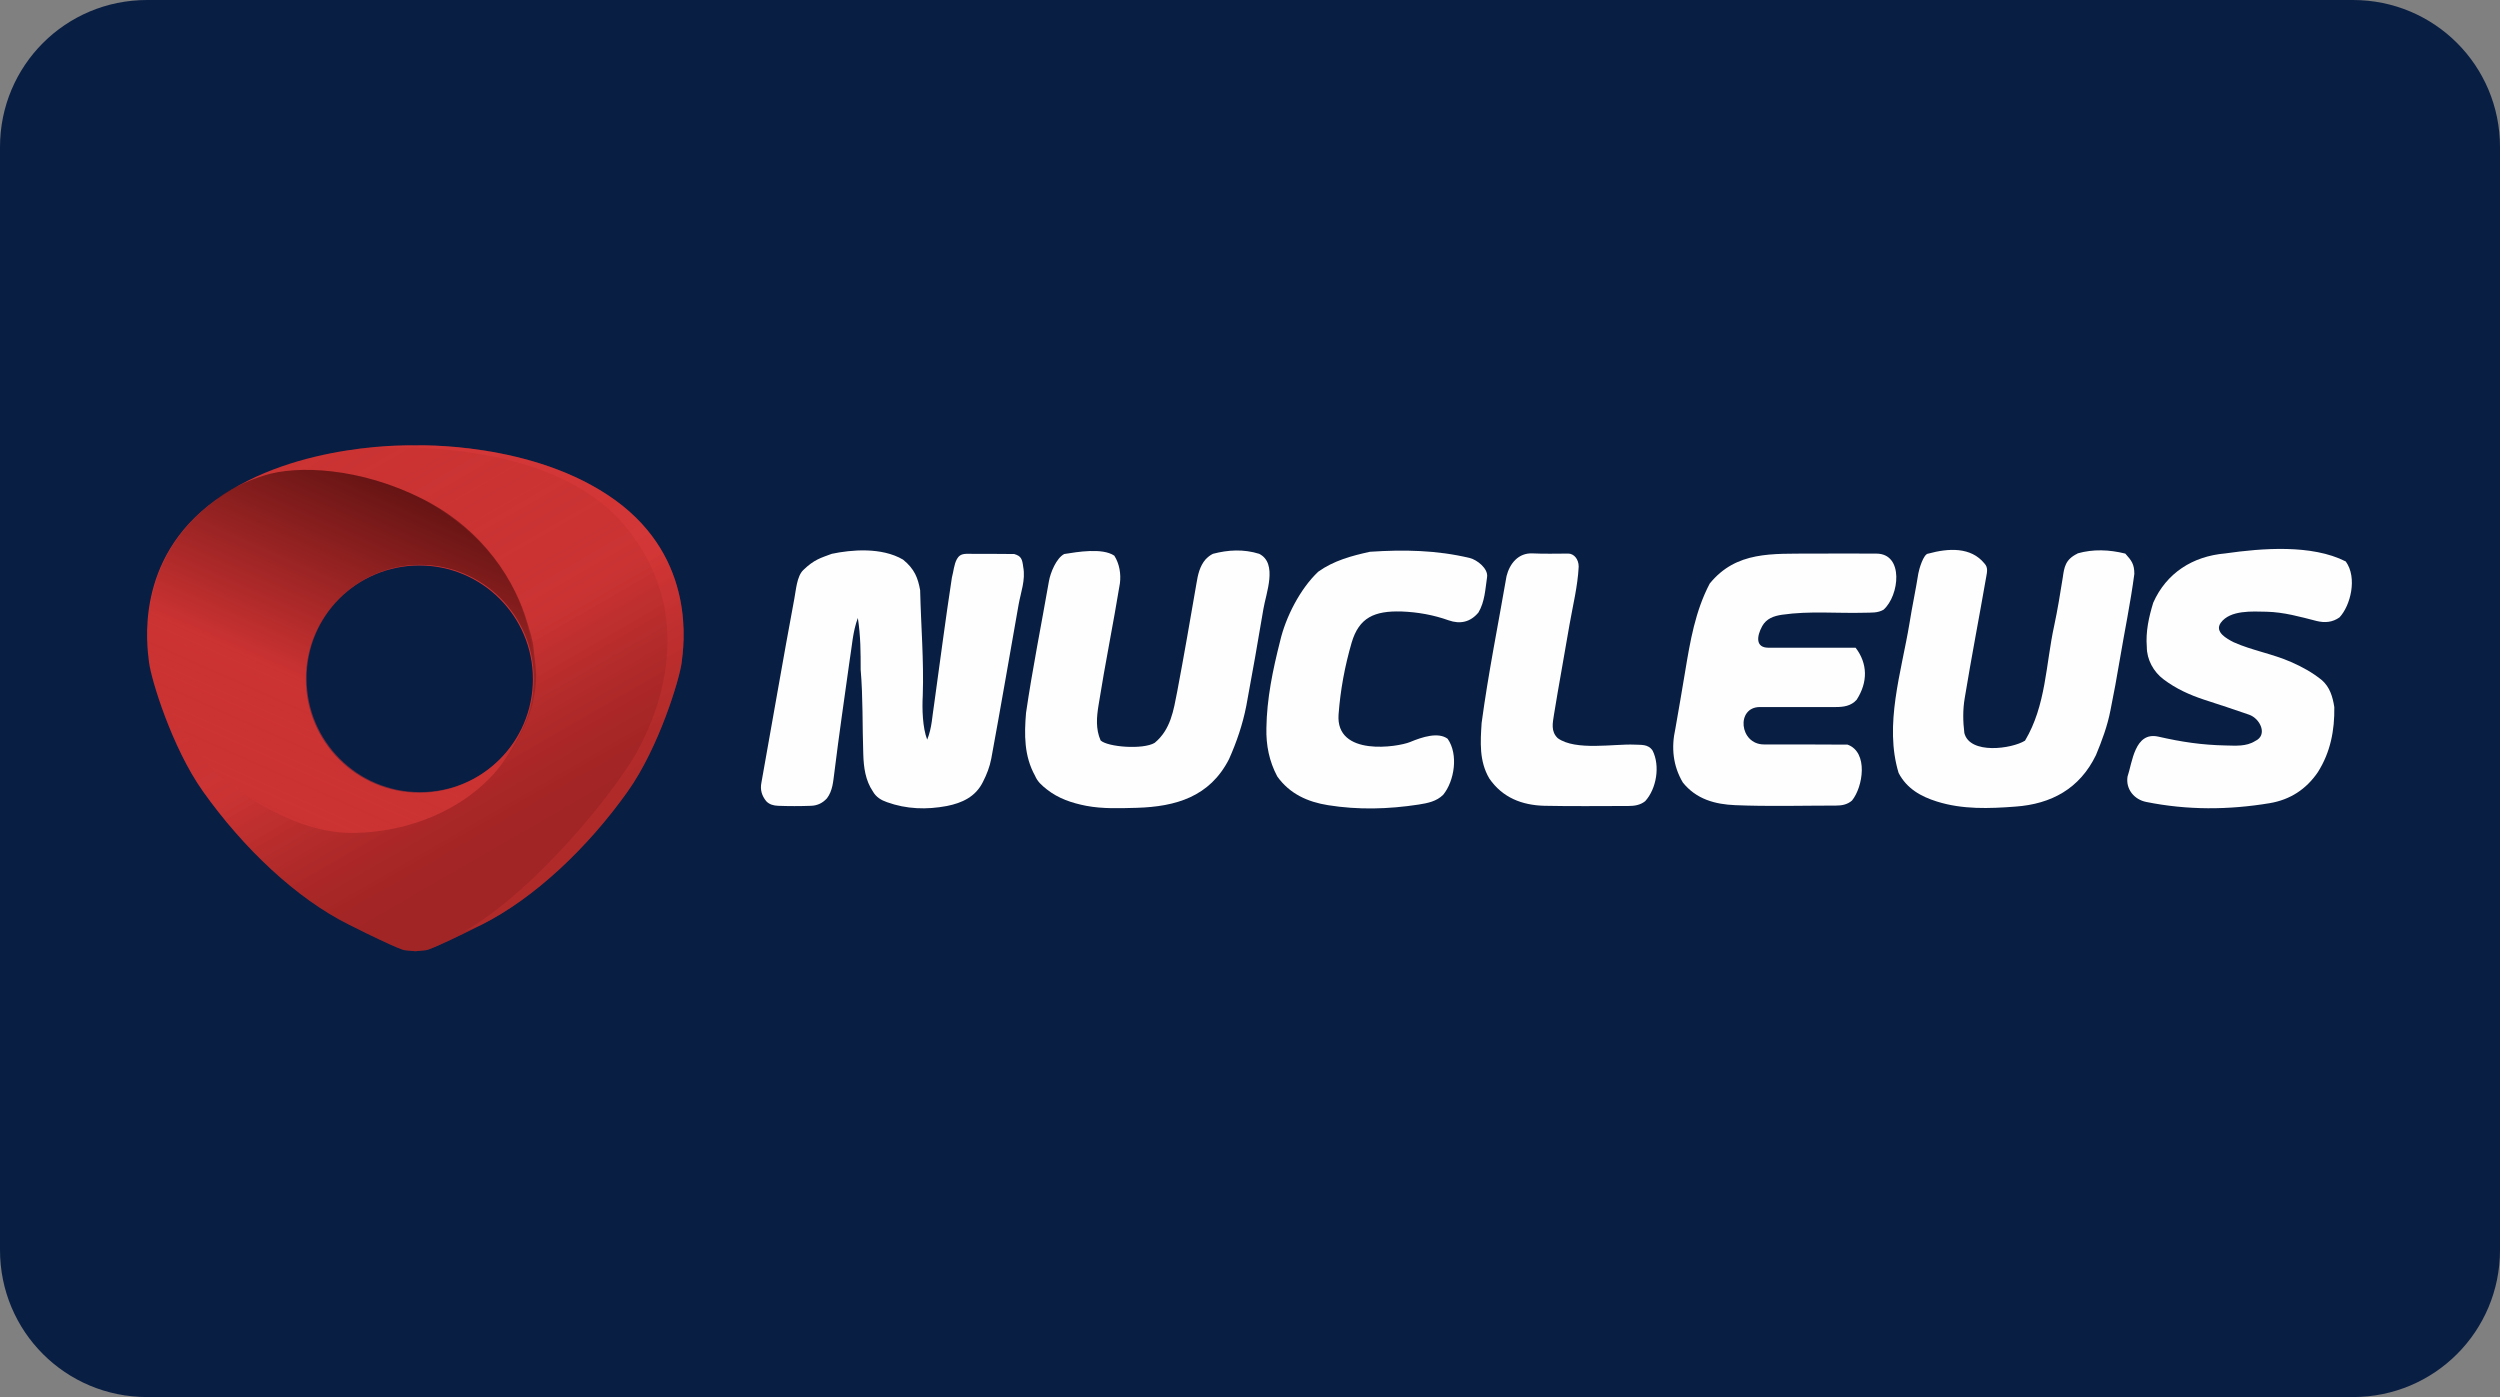
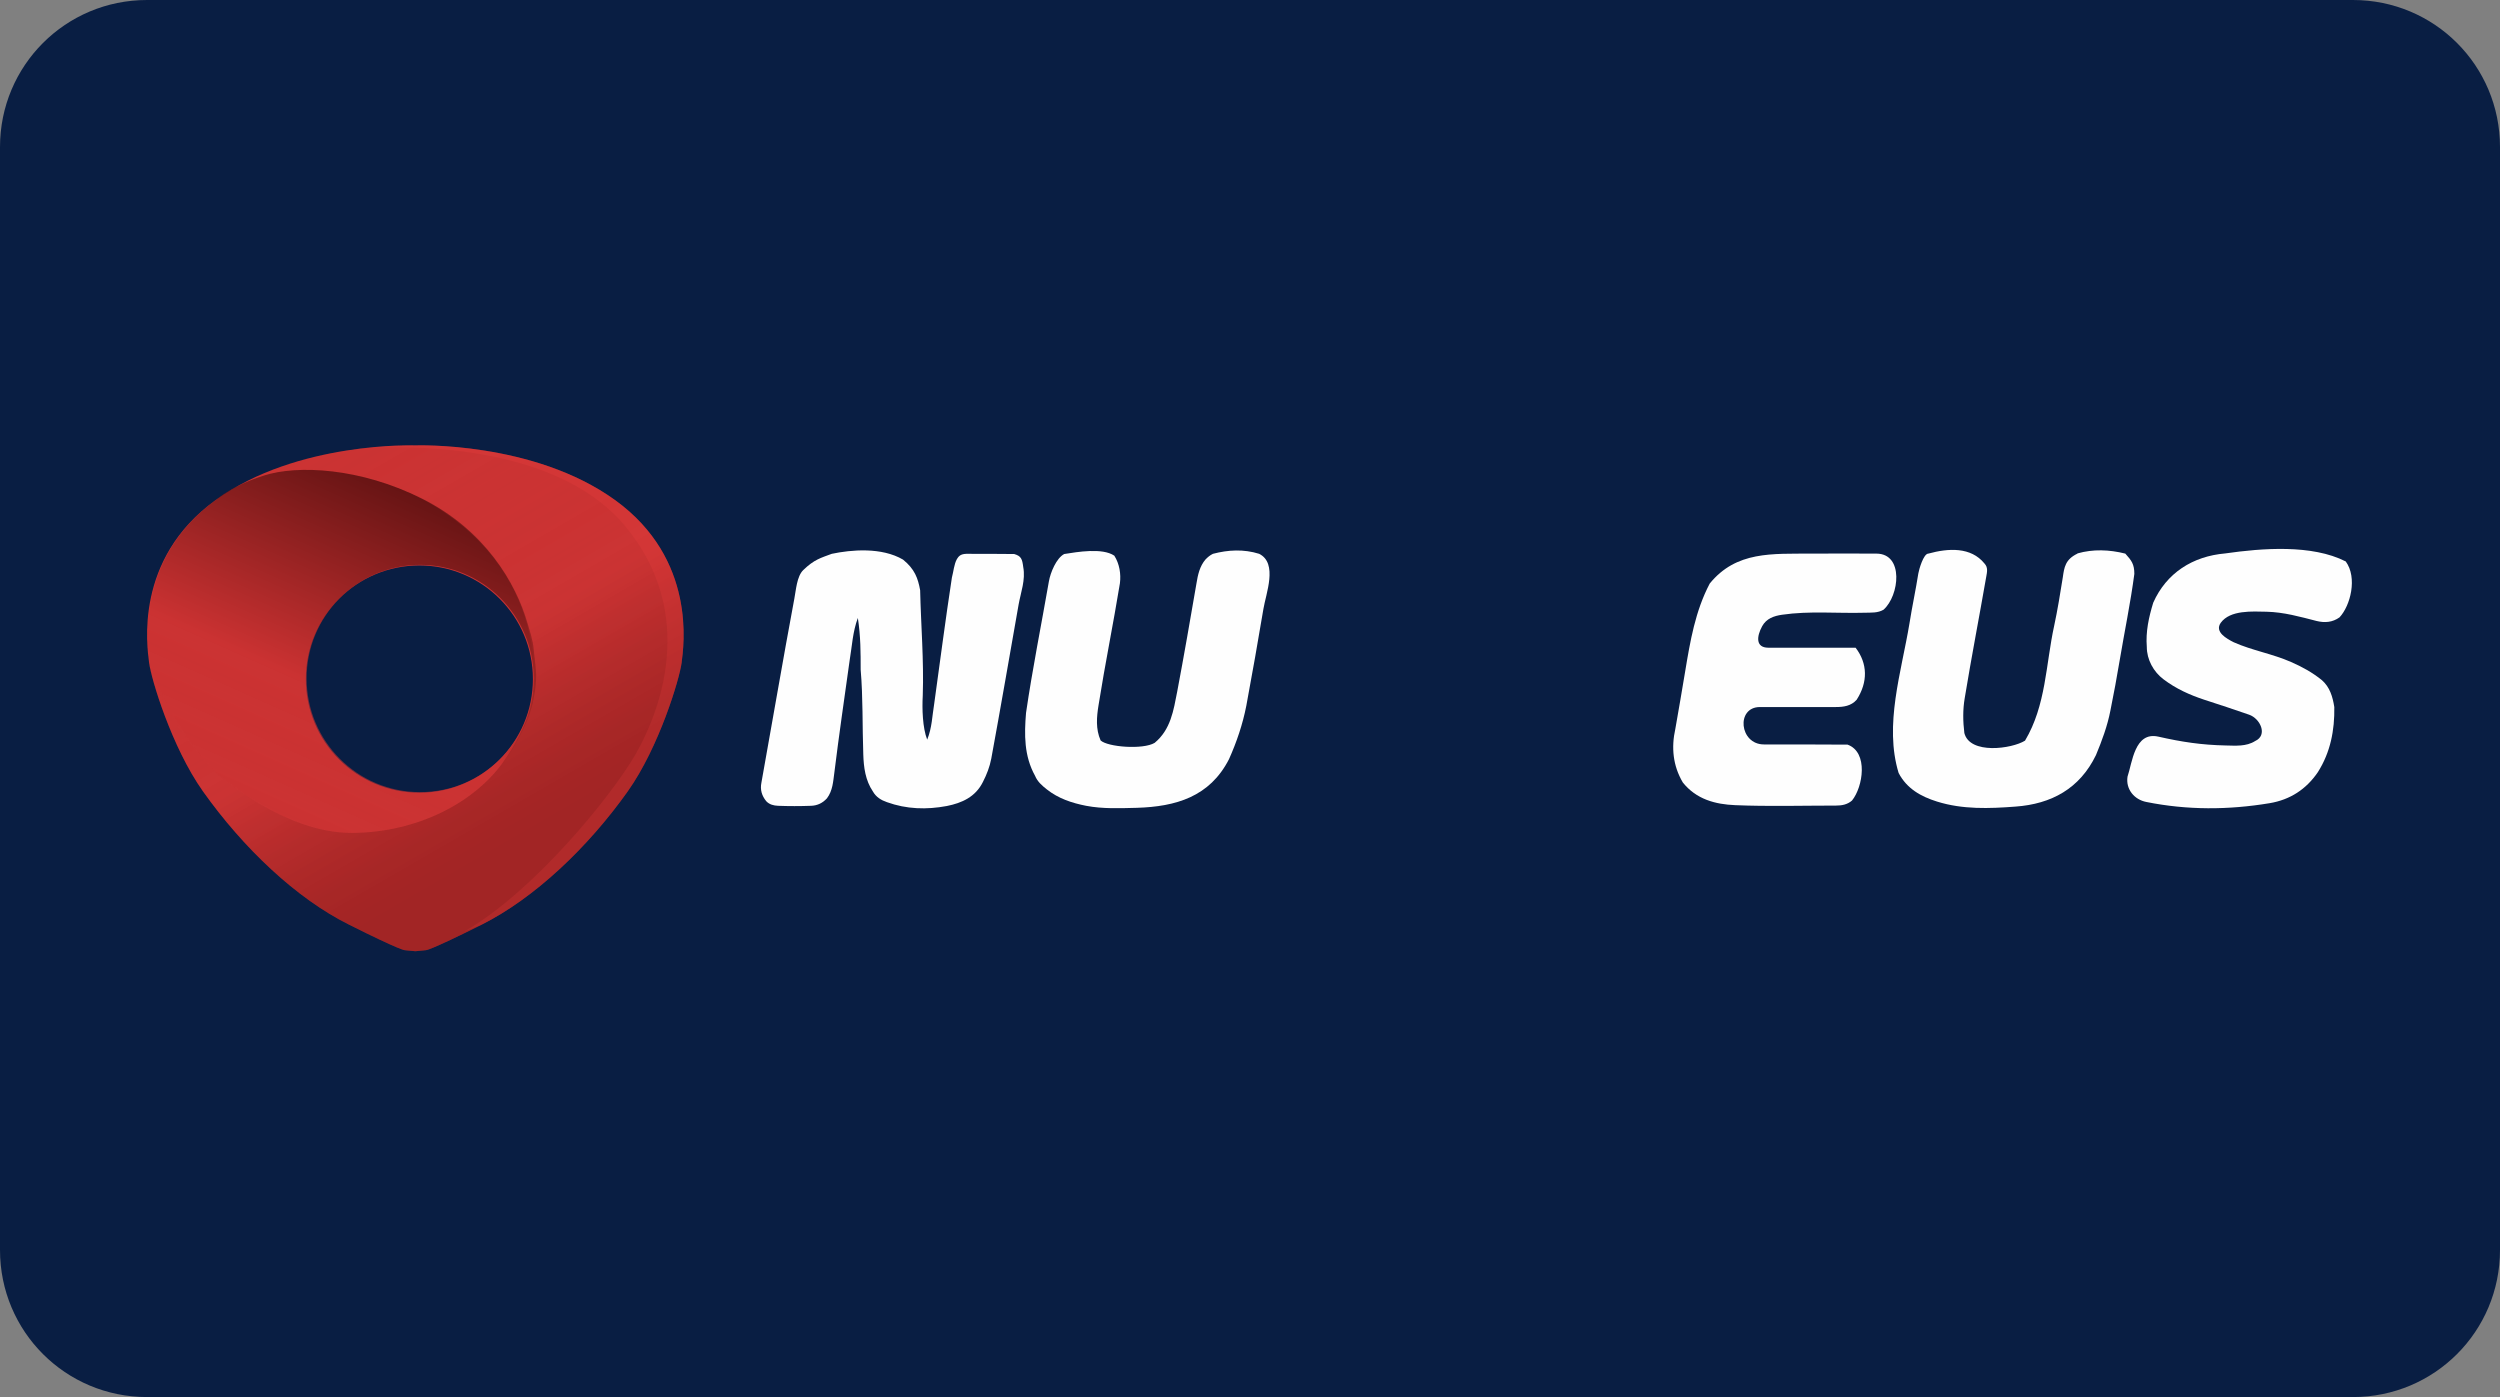
<svg xmlns="http://www.w3.org/2000/svg" xmlns:ns1="http://www.inkscape.org/namespaces/inkscape" xmlns:ns2="http://sodipodi.sourceforge.net/DTD/sodipodi-0.dtd" xmlns:xlink="http://www.w3.org/1999/xlink" ns1:version="1.0 (4035a4fb49, 2020-05-01)" ns2:docname="Nucleus Gaming logo.svg" id="svg8" version="1.1" viewBox="0 0 68 38" height="38" width="68">
  <rect x="0" y="0" width="68" height="38" fill="#808080" stroke="none" />
  <defs id="defs2">
    <clipPath id="a" transform="translate(-0)">
      <rect width="174.271" height="174.274" fill="none" id="rect844" />
    </clipPath>
    <style id="style834">.h{fill:#fff;}.i{fill:#ed1b31;}.j{fill:url(#c);}.k{fill:#d61f2b;}.l{fill:url(#f);}.m{fill:#c72031;}.n{fill:url(#g);}.o{fill:url(#b);}.p{fill:url(#d);}.q{fill:url(#e);}.r{fill:#e31d2f;}</style>
    <linearGradient gradientUnits="userSpaceOnUse" gradientTransform="translate(0 22) scale(1 -1)" y2="8.946" x2="-3.247" y1="6.612" x1="3.979" id="b">
      <stop id="stop836" stop-color="#b31f24" offset="0" />
      <stop id="stop838" stop-color="#ce2029" offset="1" />
    </linearGradient>
    <linearGradient gradientUnits="userSpaceOnUse" gradientTransform="matrix(0.838,0,0,-0.838,3.832,29.055)" y2="14.006" x2="-2.665" y1="17.883" x1="3.545" id="c">
      <stop id="stop841" stop-color="#b51f26" offset="0" />
      <stop id="stop843" stop-color="#df1e2d" offset="1" />
    </linearGradient>
    <linearGradient gradientUnits="userSpaceOnUse" gradientTransform="matrix(1,0,0,-1,0,22)" y2="17.77" x2="13.925" y1="11.973" x1="13.925" id="d">
      <stop id="stop846" stop-color="#eb1b33" offset="0" />
      <stop id="stop848" stop-color="#d5202a" offset="1" />
    </linearGradient>
    <linearGradient gradientUnits="userSpaceOnUse" gradientTransform="matrix(1,0,0,-1,0,22)" y2="22.66" x2="4.367" y1="16.525" x1="7.829" id="e">
      <stop id="stop851" stop-color="#9c1c20" offset="0" />
      <stop id="stop853" stop-color="#a21e22" offset="1" />
    </linearGradient>
    <linearGradient gradientUnits="userSpaceOnUse" gradientTransform="matrix(1,0,0,-1,0,22)" y2="12.141" x2="9.786" y1="16.783" x1="8.305" id="f">
      <stop id="stop856" stop-color="#ae1f24" offset="0" />
      <stop id="stop858" stop-color="#d81f2b" offset="1" />
    </linearGradient>
    <linearGradient xlink:href="#b" y2="6.114" x2="13.943" y1="11.967" x1="13.943" id="g" />
    <linearGradient id="paint0_linear" x1="8.721" y1="52.677" x2="20.862" y2="25.426" gradientUnits="userSpaceOnUse">
      <stop stop-color="#CB3232" stop-opacity="0.8" id="stop882" />
      <stop offset="0.489" stop-color="#CB3232" id="stop884" />
      <stop offset="1" stop-color="#240000" id="stop886" />
    </linearGradient>
    <linearGradient id="paint1_linear" x1="13.137" y1="22.217" x2="31.017" y2="53.163" gradientUnits="userSpaceOnUse">
      <stop stop-color="#CB3333" stop-opacity="0.4" id="stop889" />
      <stop offset="0.52" stop-color="#CB3333" stop-opacity="0.7" id="stop891" />
      <stop offset="0.532" stop-color="#C43130" stop-opacity="0.71" id="stop893" />
      <stop offset="0.606" stop-color="#9E2323" stop-opacity="0.771" id="stop895" />
      <stop offset="0.679" stop-color="#801918" stop-opacity="0.831" id="stop897" />
      <stop offset="0.75" stop-color="#6A1110" stop-opacity="0.89" id="stop899" />
      <stop offset="0.82" stop-color="#5D0D0C" stop-opacity="0.947" id="stop901" />
      <stop offset="0.884" stop-color="#590B0A" id="stop903" />
    </linearGradient>
    <linearGradient id="paint2_linear" x1="29.214" y1="37.023" x2="29.579" y2="37.663" gradientUnits="userSpaceOnUse">
      <stop stop-color="#CB3333" stop-opacity="0.4" id="stop906" />
      <stop offset="0.52" stop-color="#CB3333" stop-opacity="0.7" id="stop908" />
      <stop offset="0.532" stop-color="#C43130" stop-opacity="0.71" id="stop910" />
      <stop offset="0.606" stop-color="#9E2323" stop-opacity="0.771" id="stop912" />
      <stop offset="0.679" stop-color="#801918" stop-opacity="0.831" id="stop914" />
      <stop offset="0.75" stop-color="#6A1110" stop-opacity="0.89" id="stop916" />
      <stop offset="0.82" stop-color="#5D0D0C" stop-opacity="0.947" id="stop918" />
      <stop offset="0.884" stop-color="#590B0A" id="stop920" />
    </linearGradient>
  </defs>
  <g id="layer1" ns1:groupmode="layer" ns1:label="Layer 1">
    <g id="g987">
      <path id="rect833" style="fill:#091e43;fill-opacity:1;fill-rule:evenodd;stroke-width:0.997;stroke-linecap:square;paint-order:stroke fill markers" d="m 4,0 h 60 c 2.216,0 4,1.784 4,4 v 30 c 0,2.216 -1.784,4 -4,4 H 4 C 1.784,38 0,36.216 0,34 V 4 C 0,1.784 1.784,0 4,0 Z" />
      <g style="fill:none" id="g968" transform="matrix(0.382,0,0,0.382,3.236,3.711)">
        <path id="path852" fill="#fefefe" d="m 70.87,29.847 c 0.372,0.585 0.487,1.31 0.401,1.976 -0.472,2.893 -1.059,5.757 -1.517,8.649 -0.143,0.874 -0.215,1.718 0.143,2.535 0.501,0.472 3.021,0.669 3.849,0.172 1.145,-0.945 1.345,-2.32 1.603,-3.637 0.486,-2.563 0.93,-5.141 1.374,-7.718 0.1,-0.616 0.229,-1.217 0.644,-1.704 0.178,-0.179 0.304,-0.288 0.529,-0.401 1.087,-0.286 2.189,-0.344 3.291,0 1.348,0.674 0.479,2.833 0.3,3.938 -0.386,2.291 -0.787,4.597 -1.216,6.888 -0.258,1.317 -0.687,2.578 -1.231,3.795 -1.374,2.692 -3.806,3.38 -6.554,3.465 -1.202,0.029 -2.418,0.086 -3.62,-0.143 -1.016,-0.2 -1.975,-0.515 -2.805,-1.174 -0.343,-0.272 -0.658,-0.544 -0.83,-0.959 -0.787,-1.418 -0.773,-2.936 -0.644,-4.482 0.458,-3.136 1.087,-6.258 1.631,-9.38 0.109,-0.617 0.528,-1.639 1.087,-1.933 0.953,-0.151 2.71,-0.454 3.563,0.115 z" />
-         <path id="path854" fill="#fefefe" d="m 94.609,42.892 c 0.777,1.111 0.484,2.995 -0.315,3.981 -0.486,0.487 -1.13,0.601 -1.76,0.702 -2.146,0.329 -4.293,0.387 -6.439,0.043 -1.445,-0.229 -2.733,-0.802 -3.62,-2.048 -0.572,-1.074 -0.801,-2.22 -0.773,-3.437 0.029,-2.105 0.458,-4.153 0.973,-6.186 0.397,-1.719 1.434,-3.746 2.719,-4.955 1.102,-0.788 2.375,-1.131 3.678,-1.418 2.424,-0.162 4.754,-0.12 7.112,0.444 0.506,0.123 1.325,0.745 1.231,1.36 -0.129,0.859 -0.157,1.747 -0.615,2.52 -0.572,0.687 -1.302,0.845 -2.118,0.558 -1.087,-0.387 -2.204,-0.587 -3.348,-0.63 -1.946,-0.057 -3.034,0.43 -3.563,2.22 -0.486,1.675 -0.801,3.365 -0.93,5.112 -0.224,3.029 4.236,2.32 5.094,1.962 0.859,-0.358 2.003,-0.73 2.676,-0.229 z" />
-         <path id="path856" fill="#fefefe" d="m 100.647,29.689 c 0.845,0.043 1.703,0.014 2.547,0.014 0.398,0 0.744,0.387 0.744,0.931 -0.071,1.403 -0.415,2.764 -0.658,4.153 -0.358,2.134 -0.758,4.253 -1.102,6.387 -0.085,0.573 -0.243,1.189 0.272,1.675 1.275,0.916 4.018,0.39 5.466,0.458 0.458,0.029 0.973,-0.057 1.288,0.43 0.539,1.078 0.282,2.696 -0.529,3.594 -0.358,0.286 -0.773,0.344 -1.202,0.344 -1.989,0 -3.992,0.029 -5.981,-0.014 -1.589,-0.043 -2.977,-0.573 -3.921,-1.948 -0.73,-1.246 -0.63,-2.606 -0.544,-3.952 0.472,-3.508 1.173,-6.974 1.774,-10.453 0.222,-0.888 0.837,-1.664 1.846,-1.618 z" />
        <path id="path858" fill="#fefefe" d="m 55.831,30.134 c 0.83,0.673 1.059,1.317 1.216,2.177 0.057,2.506 0.272,4.998 0.186,7.504 -0.052,0.934 -0.016,2.285 0.315,3.136 0.343,-0.831 0.358,-1.704 0.501,-2.563 0.415,-2.993 0.801,-5.986 1.259,-8.979 0.115,-0.413 0.148,-0.939 0.358,-1.317 0.106,-0.159 0.215,-0.358 0.658,-0.372 1.145,0 2.275,0 3.42,0.014 0.501,0.143 0.572,0.358 0.644,0.931 0.172,0.916 -0.172,1.79 -0.329,2.663 -0.644,3.652 -1.274,7.317 -1.946,10.969 -0.114,0.601 -0.329,1.146 -0.601,1.675 -0.529,1.06 -1.488,1.489 -2.561,1.704 -1.445,0.272 -2.876,0.229 -4.264,-0.272 -0.415,-0.143 -0.773,-0.358 -1.002,-0.759 -0.544,-0.802 -0.658,-1.733 -0.687,-2.649 -0.071,-2.005 -0.014,-4.024 -0.186,-6.029 0,-1.217 0,-2.363 -0.2,-3.68 -0.372,0.988 -0.415,2.019 -0.587,3.036 -0.372,2.663 -0.758,5.313 -1.087,7.976 -0.086,0.63 -0.115,1.289 -0.529,1.833 -0.3,0.329 -0.673,0.515 -1.131,0.53 -0.787,0.029 -1.574,0.029 -2.347,0 -0.315,-0.014 -0.615,-0.086 -0.844,-0.329 -0.315,-0.387 -0.444,-0.816 -0.343,-1.317 0.787,-4.368 1.531,-8.749 2.347,-13.117 0.114,-0.573 0.172,-1.575 0.63,-2.019 0.783,-0.759 1.245,-0.865 2.032,-1.16 1.38,-0.292 3.549,-0.487 5.08,0.415 z" />
        <path id="path860" fill="#fefefe" d="m 110.821,42.177 c 0.243,-1.36 0.472,-2.735 0.701,-4.096 0.358,-2.148 0.716,-4.282 1.746,-6.243 1.893,-2.331 4.469,-2.111 7.24,-2.134 1.546,-0.014 3.077,0 4.622,0 1.982,0 1.644,2.996 0.515,3.995 -0.415,0.243 -0.872,0.201 -1.316,0.215 -1.975,0.057 -3.949,-0.143 -5.91,0.143 -0.586,0.086 -1.116,0.272 -1.416,0.816 -0.405,0.739 -0.469,1.532 0.443,1.532 2.075,0 4.136,0 6.21,0 0.863,1.129 0.884,2.451 0.072,3.709 -0.401,0.444 -0.93,0.515 -1.488,0.515 -1.803,0 -3.592,0 -5.395,0 -1.719,0 -1.471,2.663 0.286,2.663 1.989,0 3.964,0 5.953,0.014 1.494,0.541 1.103,3.009 0.315,3.981 -0.329,0.286 -0.716,0.358 -1.131,0.358 -2.389,0 -4.793,0.072 -7.183,-0.029 -1.416,-0.057 -2.776,-0.415 -3.734,-1.618 -0.702,-1.189 -0.83,-2.477 -0.53,-3.823 z" />
        <path id="path862" fill="#fefefe" d="m 149.985,29.69 c 2.625,-0.375 6.161,-0.654 8.571,0.573 0.845,1.16 0.335,3.152 -0.443,3.981 -0.501,0.358 -1.045,0.401 -1.631,0.258 -1.174,-0.301 -2.333,-0.63 -3.563,-0.659 -1.005,-0.018 -2.591,-0.137 -3.263,0.788 -0.461,0.65 0.423,1.135 0.93,1.389 1.317,0.587 2.748,0.816 4.078,1.403 0.787,0.344 1.517,0.745 2.19,1.289 0.572,0.501 0.772,1.188 0.887,1.919 0.028,1.647 -0.272,3.222 -1.174,4.64 -0.83,1.217 -1.974,1.962 -3.434,2.205 -2.933,0.487 -5.852,0.501 -8.771,-0.086 -0.852,-0.162 -1.484,-0.901 -1.345,-1.804 0.34,-1.002 0.505,-3.224 2.189,-2.85 1.683,0.383 3.084,0.593 4.794,0.63 0.715,0.014 1.473,0.086 2.103,-0.315 0.923,-0.42 0.364,-1.603 -0.429,-1.876 -1.059,-0.372 -2.118,-0.716 -3.177,-1.06 -1.045,-0.344 -2.032,-0.788 -2.919,-1.461 -0.712,-0.534 -1.188,-1.403 -1.188,-2.305 -0.086,-1.088 0.143,-2.119 0.458,-3.15 0.932,-2.098 2.791,-3.309 5.137,-3.508 z" />
        <path id="path864" fill="#fefefe" d="m 142.859,29.704 c 0.441,0.49 0.644,0.744 0.644,1.446 -0.272,2.062 -0.701,4.11 -1.044,6.157 -0.201,1.188 -0.415,2.377 -0.659,3.566 -0.214,1.103 -0.601,2.148 -1.03,3.179 -1.159,2.391 -3.176,3.48 -5.724,3.666 -1.874,0.143 -3.763,0.215 -5.594,-0.358 -1.145,-0.358 -2.147,-0.916 -2.733,-2.033 -1.043,-3.429 0.196,-7.178 0.772,-10.654 0.186,-1.189 0.444,-2.363 0.63,-3.551 0.043,-0.267 0.365,-1.418 0.715,-1.418 1.435,-0.395 3.033,-0.48 3.993,0.702 0.271,0.286 0.186,0.616 0.128,0.945 -0.5,2.878 -1.059,5.756 -1.531,8.635 -0.143,0.831 -0.129,1.661 -0.028,2.492 0.387,1.549 3.383,1.131 4.321,0.544 1.502,-2.52 1.474,-5.427 2.075,-8.177 0.243,-1.131 0.429,-2.291 0.615,-3.451 0.101,-0.705 0.172,-1.274 1.045,-1.69 v -0.014 c 1.116,-0.315 2.261,-0.272 3.405,0.014 z" />
        <path id="path866" fill="#cb3333" d="m 35.326,25.895 c -5.81,-4.21 -14.223,-3.895 -14.223,-3.895 0,0 -8.399,-0.315 -14.223,3.895 -5.824,4.21 -4.879,10.425 -4.736,11.57 0.143,1.146 1.603,6.014 3.835,9.165 2.848,4.01 6.625,7.618 10.403,9.494 3.763,1.89 3.978,1.819 3.978,1.819 l 0.744,0.072 0.744,-0.072 c 0,0 0.2,0.072 3.978,-1.819 3.763,-1.89 7.555,-5.484 10.403,-9.494 2.232,-3.15 3.692,-8.019 3.835,-9.165 0.143,-1.146 1.087,-7.36 -4.736,-11.57 z M 21.389,46.73 c -4.464,0 -8.085,-3.623 -8.085,-8.091 0,-4.468 3.62,-8.091 8.085,-8.091 4.465,0 8.085,3.623 8.085,8.091 0,4.468 -3.62,8.091 -8.085,8.091 z" />
        <path id="path868" fill="url(#paint0_linear)" d="m 6.937,25.852 c -5.824,4.21 -4.879,10.411 -4.736,11.556 0.143,1.146 2.247,5.685 4.908,8.019 0,0 4.708,4.181 9.516,4.167 4.808,-0.014 8.829,-2.277 10.775,-5.026 1.946,-2.749 2.132,-4.611 2.132,-4.611 0,0 0.157,-0.616 0.172,-1.432 0.014,-0.601 -0.115,-1.317 -0.172,-1.99 -0.057,-0.673 -0.286,-1.332 -0.415,-1.79 C 28.258,31.709 25.983,28 21.59,25.795 17.197,23.59 12.718,23.375 10.314,24.148 7.91,24.921 6.937,25.852 6.937,25.852 Z M 21.447,46.687 c -4.464,0 -8.085,-3.623 -8.085,-8.091 0,-4.468 3.62,-8.091 8.085,-8.091 4.465,0 8.085,3.623 8.085,8.091 0,4.468 -3.62,8.091 -8.085,8.091 z" opacity="0.6" style="fill:url(#paint0_linear)" />
        <g id="g874" opacity="0.6">
          <path id="path870" fill="url(#paint1_linear)" d="m 29.474,39.956 c 0,0 -0.186,1.862 -2.132,4.611 -1.946,2.749 -5.967,5.012 -10.775,5.026 C 11.759,49.608 7.051,45.427 7.051,45.427 3.259,41.517 2.286,38.553 2.143,37.408 2.1,37.093 2,36.377 2,35.431 c 0,0.974 0.1,1.704 0.143,2.033 0.143,1.146 1.603,6.014 3.835,9.165 2.848,4.01 6.625,7.618 10.403,9.494 3.763,1.89 3.978,1.819 3.978,1.819 l 0.744,0.072 0.744,-0.072 c 0,0 0.2,0.072 3.978,-1.819 3.763,-1.89 7.555,-5.484 10.403,-9.494 2.232,-3.15 3.692,-8.019 3.835,-9.165 0.143,-1.146 1.087,-7.36 -4.736,-11.57 -5.824,-4.21 -14.223,-3.895 -14.223,-3.895 0,0 -6.511,-0.243 -12.048,2.578 0.358,-0.143 0.758,-0.301 1.202,-0.444 2.404,-0.773 6.94,-0.702 11.276,1.647 4.665,2.535 6.682,5.914 7.527,8.95 0.2,0.716 0.429,1.819 0.486,2.878 0,-0.014 0.143,1.017 -0.071,2.348 z" opacity="0.6" style="fill:url(#paint1_linear)" />
-           <path id="path872" fill="url(#paint2_linear)" d="m 29.431,37.751 c 0,-0.029 -0.043,-0.788 -0.043,-0.816 z" opacity="0.6" style="fill:url(#paint2_linear)" />
        </g>
        <g id="g880" opacity="0.4">
          <path id="path876" fill="#ff4545" d="M 25.825,56.124 C 29.588,54.234 33.38,50.64 36.227,46.63 38.46,43.48 39.919,38.611 40.062,37.465 40.206,36.32 41.15,30.105 35.326,25.895 29.502,21.685 21.103,22 21.103,22 c 0,0 -2.547,0.1 -2.991,0.143 1.145,0.029 12.649,-0.702 17.901,5.57 5.251,6.272 2.475,13.346 0.744,16.325 -1.731,2.978 -7.226,9.737 -12.163,12.573 1.231,-0.487 1.231,-0.487 1.231,-0.487 z" opacity="0.4" />
          <path id="path878" fill="#ff4545" d="m 29.431,37.752 c 0,-0.029 -0.043,-0.788 -0.043,-0.816 z" opacity="0.4" />
        </g>
      </g>
    </g>
  </g>
  <style id="style974" type="text/css"> .st0{fill:#730A13;} .st1{fill:#990E19;} .st2{fill:#BF1220;} .st3{fill:#E61626;} .st4{fill:#FFFFFF;} </style>
</svg>